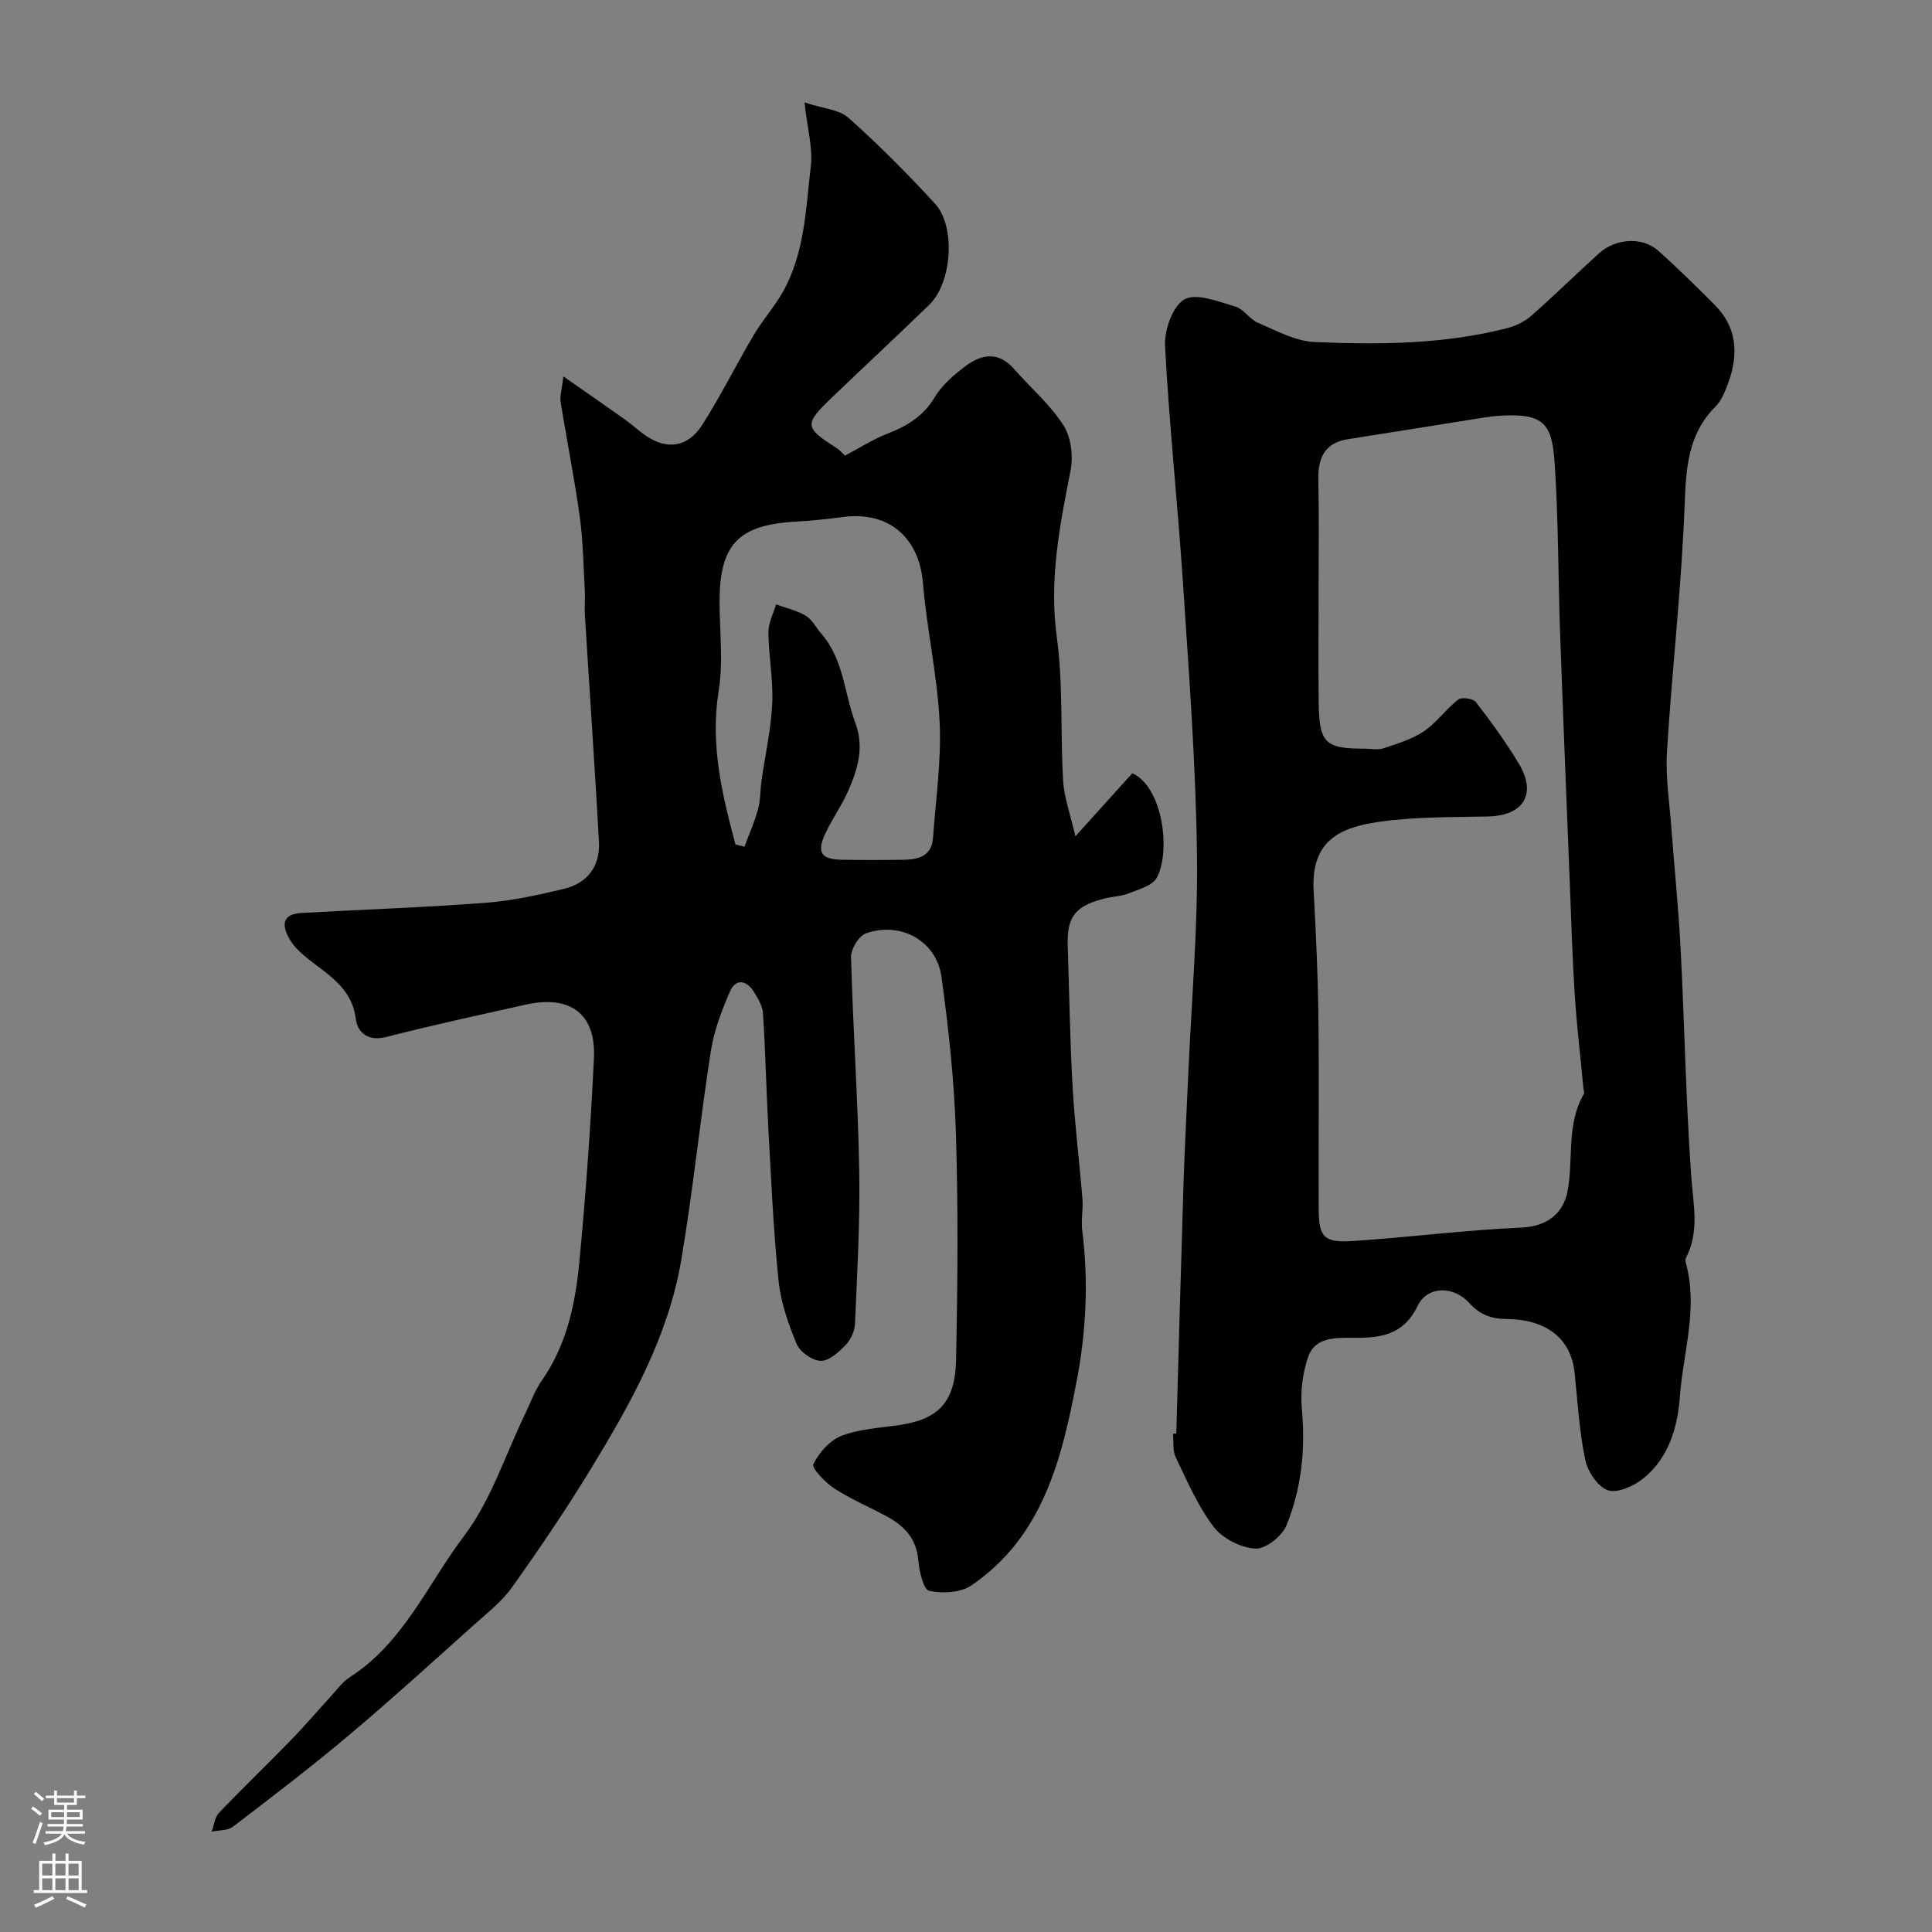
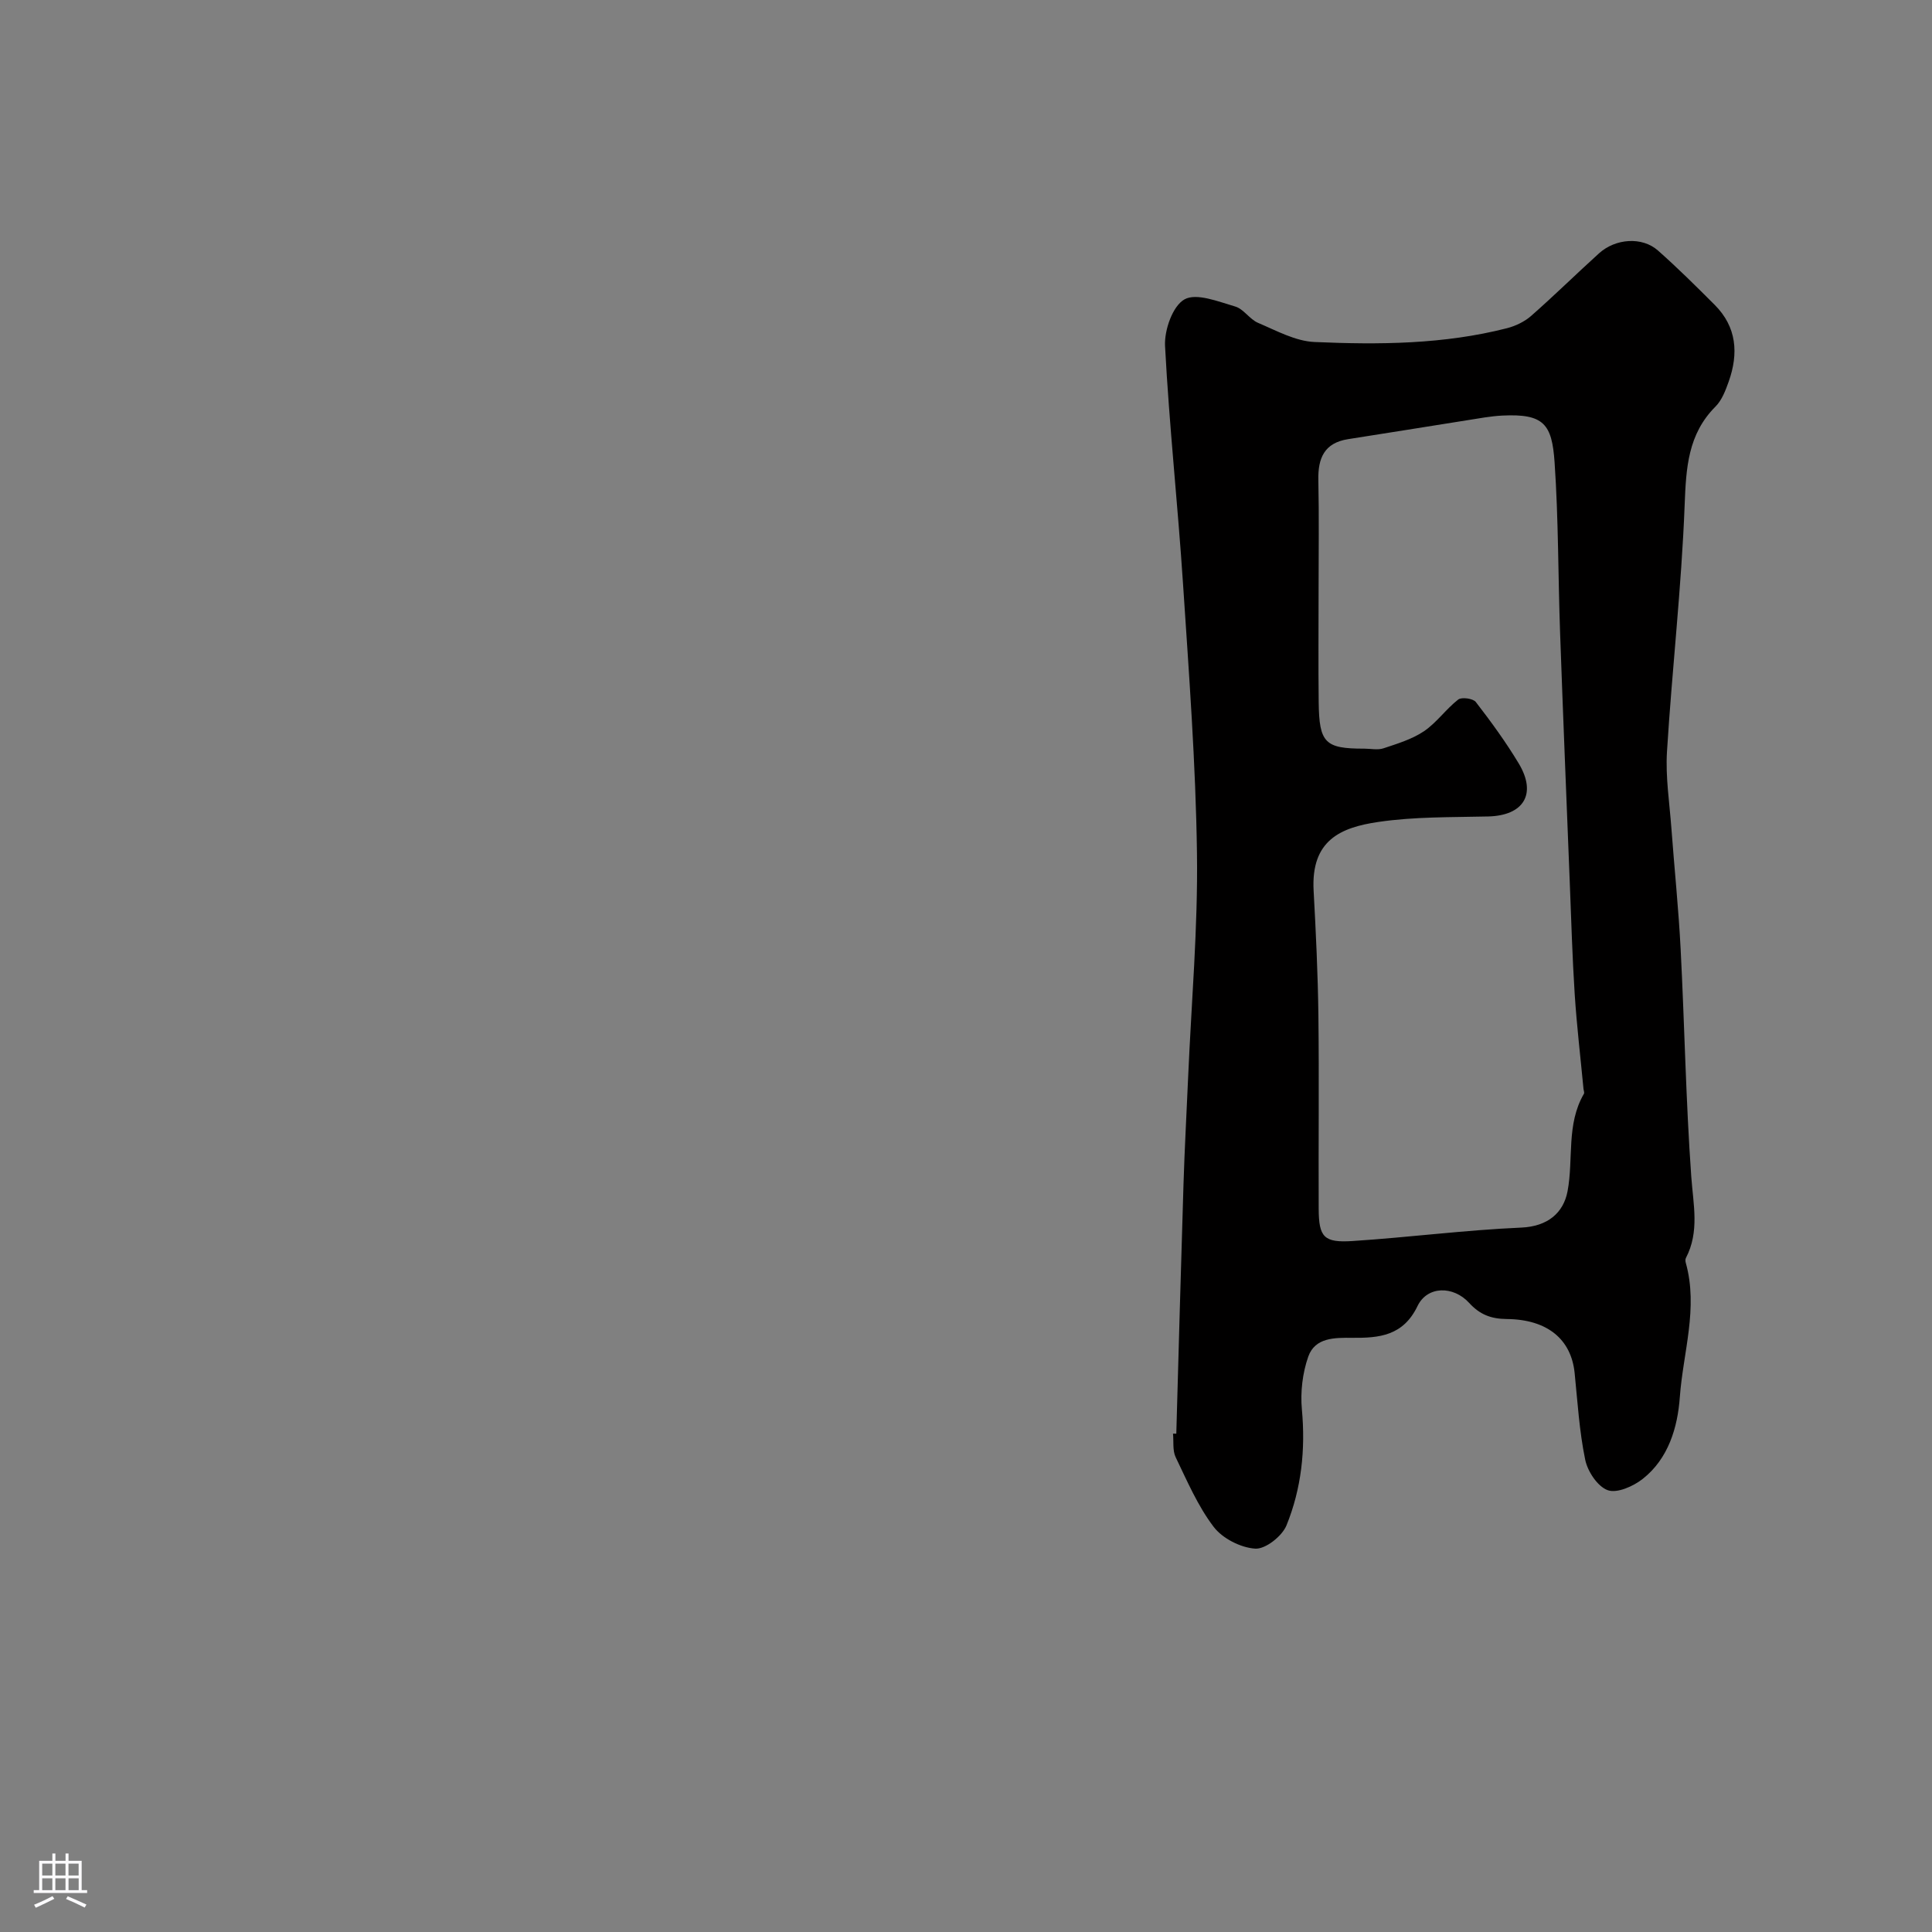
<svg xmlns="http://www.w3.org/2000/svg" enable-background="new 0 0 400 400" viewBox="0 0 400 400">
  <rect x="0" y="0" width="400" height="400" fill="#808080" stroke="none" />
-   <path d="m116.64 77.93c4.87 3.4 8.74 6.07 12.58 8.8 1.6 1.14 3.04 2.5 4.67 3.59 4.3 2.87 8.57 2.25 11.51-2.37 3.84-6.03 7.03-12.47 10.67-18.62 1.81-3.07 4.25-5.77 6-8.87 4.55-8.06 4.76-17.2 5.8-26.05.44-3.79-.71-7.77-1.31-13.2 3.78 1.25 7.16 1.44 9.13 3.2 6.26 5.58 12.19 11.56 17.88 17.74 4.36 4.74 3.54 16.35-1.15 20.92-6.66 6.47-13.47 12.79-20.17 19.22-5.82 5.59-5.73 6.19.92 10.45.83.53 1.48 1.34 1.76 1.6 3.05-1.61 5.77-3.38 8.74-4.53 4.1-1.58 7.49-3.61 9.86-7.58 1.49-2.5 3.92-4.58 6.29-6.37 3.31-2.51 6.83-3.2 10.07.47 3.44 3.91 7.5 7.39 10.28 11.71 1.59 2.46 2.06 6.41 1.48 9.37-2.25 11.42-4.48 22.62-2.85 34.5 1.35 9.79.71 19.85 1.31 29.77.21 3.44 1.47 6.81 2.54 11.47 4.68-5.18 8.34-9.25 11.79-13.07 6.38 2.96 7.99 16.29 5.05 21.66-.9 1.64-3.71 2.37-5.76 3.21-1.47.6-3.17.63-4.75 1.01-6.31 1.52-8.11 3.76-7.92 9.76.32 9.75.46 19.52 1.01 29.26.44 7.77 1.41 15.5 2.04 23.26.17 2.17-.32 4.41-.04 6.57 1.31 10.4.82 20.77-1.13 30.98-3.11 16.24-6.98 32.35-21.85 42.47-2.22 1.51-5.98 1.7-8.72 1.1-1.19-.26-2.05-4.05-2.24-6.31-.38-4.51-2.94-7.16-6.58-9.12-3.6-1.95-7.42-3.55-10.83-5.77-1.87-1.22-4.72-4.21-4.32-5.03 1.17-2.39 3.43-4.94 5.85-5.87 3.73-1.43 7.94-1.62 11.97-2.22 8.09-1.2 11.53-4.74 11.72-13.4.33-15.68.46-31.39-.03-47.06-.34-10.81-1.51-21.63-2.99-32.35-1.03-7.44-8.47-11.53-15.65-8.98-1.47.52-3.12 3.26-3.07 4.93.39 14.71 1.43 29.4 1.69 44.11.19 10.58-.42 21.17-.87 31.75-.06 1.52-.87 3.32-1.92 4.41-1.43 1.48-3.45 3.34-5.17 3.3-1.75-.04-4.3-1.84-4.99-3.5-1.74-4.15-3.28-8.59-3.74-13.04-1.08-10.49-1.54-21.05-2.12-31.59-.44-7.94-.6-15.9-1.11-23.84-.1-1.52-1.05-3.08-1.89-4.44-1.53-2.45-3.76-2.78-4.95-.06-1.73 3.97-3.31 8.16-3.97 12.41-2.24 14.37-3.69 28.88-6.12 43.21-2.69 15.86-10.49 29.73-18.73 43.25-5.09 8.35-10.59 16.46-16.26 24.42-2.13 3-5.17 5.38-7.96 7.88-8.6 7.7-17.13 15.47-25.96 22.9-7.76 6.53-15.85 12.7-23.91 18.86-1.09.83-2.91.69-4.39 1.01.48-1.31.62-2.95 1.5-3.88 4.88-5.11 9.98-10 14.91-15.07 2.76-2.83 5.32-5.86 8-8.77 1.35-1.47 2.55-3.21 4.19-4.26 11.13-7.14 16.15-19.33 23.7-29.31 5.55-7.34 8.47-16.67 12.56-25.12 1.13-2.33 1.99-4.84 3.45-6.93 5.14-7.35 6.97-15.8 7.79-24.4 1.34-14.1 2.35-28.23 3.04-42.38.44-9.19-4.91-13.15-14.08-11.11-9.68 2.16-19.38 4.26-28.99 6.72-3.79.97-5.9-1.05-6.24-3.77-.84-6.73-6.16-9.3-10.49-12.92-1.21-1.01-2.41-2.18-3.19-3.53-1.59-2.75-1.77-5.23 2.42-5.47 12.69-.71 25.39-1.14 38.06-2.1 5.48-.41 10.93-1.61 16.29-2.89 4.89-1.18 7.54-4.7 7.26-9.76-.87-15.64-1.95-31.27-2.92-46.91-.1-1.66.09-3.34-.01-5-.29-5.12-.34-10.28-1.04-15.34-1.09-7.91-2.68-15.75-3.94-23.64-.24-1.21.19-2.5.54-5.45zm35.63 96.9c.62.16 1.24.31 1.86.47.96-2.57 2.08-5.1 2.81-7.74.52-1.87.44-3.9.71-5.84.76-5.34 1.97-10.66 2.23-16.02.23-4.9-.74-9.84-.79-14.77-.02-1.93 1.02-3.87 1.58-5.8 2.08.76 4.32 1.25 6.18 2.37 1.32.8 2.11 2.47 3.19 3.7 4.63 5.28 4.74 12.27 7.04 18.44 1.9 5.1.49 9.68-1.51 14.19-1.31 2.97-3.24 5.67-4.64 8.61-1.91 4-.98 5.48 3.31 5.56 4.33.08 8.67.07 13 0 3.03-.05 5.67-.84 5.93-4.51.56-8 1.76-16.04 1.37-24-.47-9.61-2.65-19.13-3.45-28.74-.77-9.36-6.97-14.9-16.36-13.73-3.26.41-6.52.8-9.8.97-12.03.63-15.94 4.67-15.95 16.59 0 6.17.79 12.46-.19 18.47-1.78 11.07.69 21.38 3.48 31.78z" fill="#010000" />
-   <path d="m243.54 296.83c.49-17.21.95-34.41 1.49-51.62.23-7.47.65-14.93.97-22.39.67-15.36 2.03-30.73 1.82-46.07-.25-18.65-1.66-37.29-2.89-55.91-1.08-16.42-2.86-32.79-3.72-49.21-.17-3.29 1.58-8.29 4.03-9.65 2.49-1.38 7.02.47 10.49 1.48 1.76.51 2.99 2.65 4.75 3.39 3.8 1.61 7.73 3.79 11.69 3.96 13.35.58 26.75.49 39.84-2.86 1.78-.46 3.63-1.35 5-2.55 4.78-4.2 9.33-8.68 14.05-12.95 3.42-3.1 8.93-3.47 12.17-.61 4.07 3.59 7.93 7.43 11.77 11.27 4.59 4.59 4.97 10.08 2.91 15.89-.65 1.83-1.41 3.85-2.73 5.17-5.73 5.74-6.09 12.7-6.39 20.35-.65 17.06-2.61 34.06-3.66 51.11-.32 5.23.52 10.53.91 15.79.62 8.37 1.49 16.73 1.92 25.11.81 15.69 1.08 31.42 2.2 47.09.41 5.77 1.74 11.36-1.11 16.83-.14.26-.12.68-.03.99 2.63 9.39-.56 18.59-1.23 27.82-.45 6.22-2.33 12.71-7.67 16.92-1.95 1.54-5.32 3.04-7.25 2.35-2.1-.75-4.17-3.88-4.67-6.31-1.22-5.89-1.58-11.96-2.19-17.97-.71-6.93-5.6-11.09-14.07-11.16-3.28-.03-5.59-.95-7.77-3.34-3.27-3.58-8.67-3.55-10.69.66-2.97 6.17-7.93 6.62-13.48 6.57-3.67-.03-7.73-.09-9.14 3.9-1.19 3.39-1.65 7.33-1.32 10.92.77 8.32-.09 16.4-3.19 24.02-.91 2.23-4.35 4.94-6.46 4.81-3.02-.19-6.79-2.11-8.62-4.52-3.28-4.31-5.48-9.47-7.86-14.41-.67-1.39-.39-3.24-.55-4.88.23.01.45.01.68.01zm29.46-174.94c0 7.83-.07 15.67.02 23.5.1 8.45 1.32 9.62 9.44 9.61 1.33 0 2.78.33 3.98-.07 2.87-.96 5.9-1.87 8.37-3.53 2.64-1.79 4.56-4.59 7.1-6.57.71-.55 3.08-.22 3.64.51 3.16 4.09 6.23 8.3 8.89 12.73 3.8 6.33 1.01 10.79-6.34 10.97-7.6.18-15.28.03-22.77 1.14-7.75 1.14-13.93 3.77-13.36 14.21.47 8.59.88 17.2.99 25.8.16 13.35 0 26.71.06 40.06.03 5.89 1.05 7.08 7.04 6.69 11.64-.76 23.25-2.27 34.89-2.78 5.52-.24 8.74-3.07 9.59-7.5 1.27-6.69-.3-13.86 3.39-20.2.14-.23-.04-.65-.08-.98-.62-6.52-1.39-13.03-1.82-19.57-.5-7.76-.72-15.53-1.03-23.3-.68-17.2-1.39-34.4-2-51.6-.42-11.76-.33-23.55-1.14-35.29-.54-7.93-2.23-10.1-10.82-9.68-2.44.12-4.87.59-7.3.97-8.21 1.29-16.41 2.64-24.62 3.91-4.94.77-6.27 3.94-6.17 8.47.16 7.5.05 15 .05 22.5z" fill="#010000" />
+   <path d="m243.54 296.83c.49-17.21.95-34.41 1.49-51.62.23-7.47.65-14.93.97-22.39.67-15.36 2.03-30.73 1.82-46.07-.25-18.65-1.66-37.29-2.89-55.91-1.08-16.42-2.86-32.79-3.72-49.21-.17-3.29 1.58-8.29 4.03-9.65 2.49-1.38 7.02.47 10.49 1.48 1.76.51 2.99 2.65 4.75 3.39 3.8 1.61 7.73 3.79 11.69 3.96 13.35.58 26.75.49 39.84-2.86 1.78-.46 3.63-1.35 5-2.55 4.78-4.2 9.33-8.68 14.05-12.95 3.42-3.1 8.93-3.47 12.17-.61 4.07 3.59 7.93 7.43 11.77 11.27 4.59 4.59 4.97 10.08 2.91 15.89-.65 1.83-1.41 3.85-2.73 5.17-5.73 5.74-6.09 12.7-6.39 20.35-.65 17.06-2.61 34.06-3.66 51.11-.32 5.23.52 10.53.91 15.79.62 8.37 1.49 16.73 1.92 25.11.81 15.69 1.08 31.42 2.2 47.09.41 5.77 1.74 11.36-1.11 16.83-.14.26-.12.68-.03.99 2.63 9.39-.56 18.59-1.23 27.82-.45 6.22-2.33 12.71-7.67 16.92-1.95 1.54-5.32 3.04-7.25 2.35-2.1-.75-4.17-3.88-4.67-6.31-1.22-5.89-1.58-11.96-2.19-17.97-.71-6.93-5.6-11.09-14.07-11.16-3.28-.03-5.59-.95-7.77-3.34-3.27-3.58-8.67-3.55-10.69.66-2.97 6.17-7.93 6.62-13.48 6.57-3.67-.03-7.73-.09-9.14 3.9-1.19 3.39-1.65 7.33-1.32 10.92.77 8.32-.09 16.4-3.19 24.02-.91 2.23-4.35 4.94-6.46 4.81-3.02-.19-6.79-2.11-8.62-4.52-3.28-4.31-5.48-9.47-7.86-14.41-.67-1.39-.39-3.24-.55-4.88.23.01.45.01.68.01m29.46-174.94c0 7.83-.07 15.67.02 23.5.1 8.45 1.32 9.62 9.44 9.61 1.33 0 2.78.33 3.98-.07 2.87-.96 5.9-1.87 8.37-3.53 2.64-1.79 4.56-4.59 7.1-6.57.71-.55 3.08-.22 3.64.51 3.16 4.09 6.23 8.3 8.89 12.73 3.8 6.33 1.01 10.79-6.34 10.97-7.6.18-15.28.03-22.77 1.14-7.75 1.14-13.93 3.77-13.36 14.21.47 8.59.88 17.2.99 25.8.16 13.35 0 26.71.06 40.06.03 5.89 1.05 7.08 7.04 6.69 11.64-.76 23.25-2.27 34.89-2.78 5.52-.24 8.74-3.07 9.59-7.5 1.27-6.69-.3-13.86 3.39-20.2.14-.23-.04-.65-.08-.98-.62-6.52-1.39-13.03-1.82-19.57-.5-7.76-.72-15.53-1.03-23.3-.68-17.2-1.39-34.4-2-51.6-.42-11.76-.33-23.55-1.14-35.29-.54-7.93-2.23-10.1-10.82-9.68-2.44.12-4.87.59-7.3.97-8.21 1.29-16.41 2.64-24.62 3.91-4.94.77-6.27 3.94-6.17 8.47.16 7.5.05 15 .05 22.5z" fill="#010000" />
  <g fill="#fbfafc">
-     <path d="m6.44 374.46.42-.45c.65.47 1.27.95 1.85 1.44l-.45.49c-.65-.56-1.25-1.06-1.82-1.48m.93 7.33-.63-.26c.55-1.36 1.05-2.8 1.52-4.33.19.1.38.19.59.27-.46 1.29-.95 2.73-1.48 4.32m-.38-10.38.44-.42c.43.34 1.01.82 1.74 1.44l-.49.49c-.53-.51-1.09-1.01-1.69-1.51m2.5.35h1.72v-1.04h.59v1.04h3.52v-1.04h.59v1.04h1.75v.53h-1.75v1.42h-2.03v.97h3.22v2.03h-3.24c0 .35-.01.66-.03.93h3.32v.53h-3.37c-.03.27-.08.58-.15.94h3.96v.53h-3.71c.67.92 1.93 1.48 3.79 1.68-.13.24-.23.44-.29.59-2.13-.38-3.48-1.08-4.04-2.12-.43.97-1.77 1.72-4.03 2.23-.09-.19-.2-.37-.33-.55 2.1-.42 3.37-1.03 3.81-1.83h-3.36v-.53h3.58c.08-.29.13-.61.16-.94h-3.33v-.53h3.39c.02-.27.04-.58.04-.93h-3.23v-2.03h3.25v-.97h-2.07v-1.42h-1.73zm1.12 3.44v1h2.65c.01-.3.02-.44.01-.4v-.25-.35zm1.19-2h3.52v-.91h-3.52zm4.71 2h-2.63v.59c0 .15-.01.28-.01.4h2.64z" />
    <path d="m13.56 383.74h.63v1.52h2.72v6.07h1.13v.6h-11.06v-.6h1.13v-6.07h2.73v-1.52h.63v1.52h2.1v-1.52zm-2.69 8.83.38.56c-1.24.63-2.53 1.25-3.85 1.85-.1-.21-.21-.42-.34-.63 1.36-.55 2.63-1.15 3.81-1.78m-2.13-4.27h2.1v-2.45h-2.1zm0 3.04h2.1v-2.46h-2.1zm2.72-3.04h2.1v-2.45h-2.1zm0 3.04h2.1v-2.46h-2.1zm6.07 3.6c-1.41-.71-2.7-1.3-3.86-1.78l.35-.56c1.45.62 2.75 1.19 3.88 1.72zm-1.25-9.09h-2.1v2.45h2.1zm-2.09 5.49h2.1v-2.45h-2.1z" />
  </g>
</svg>